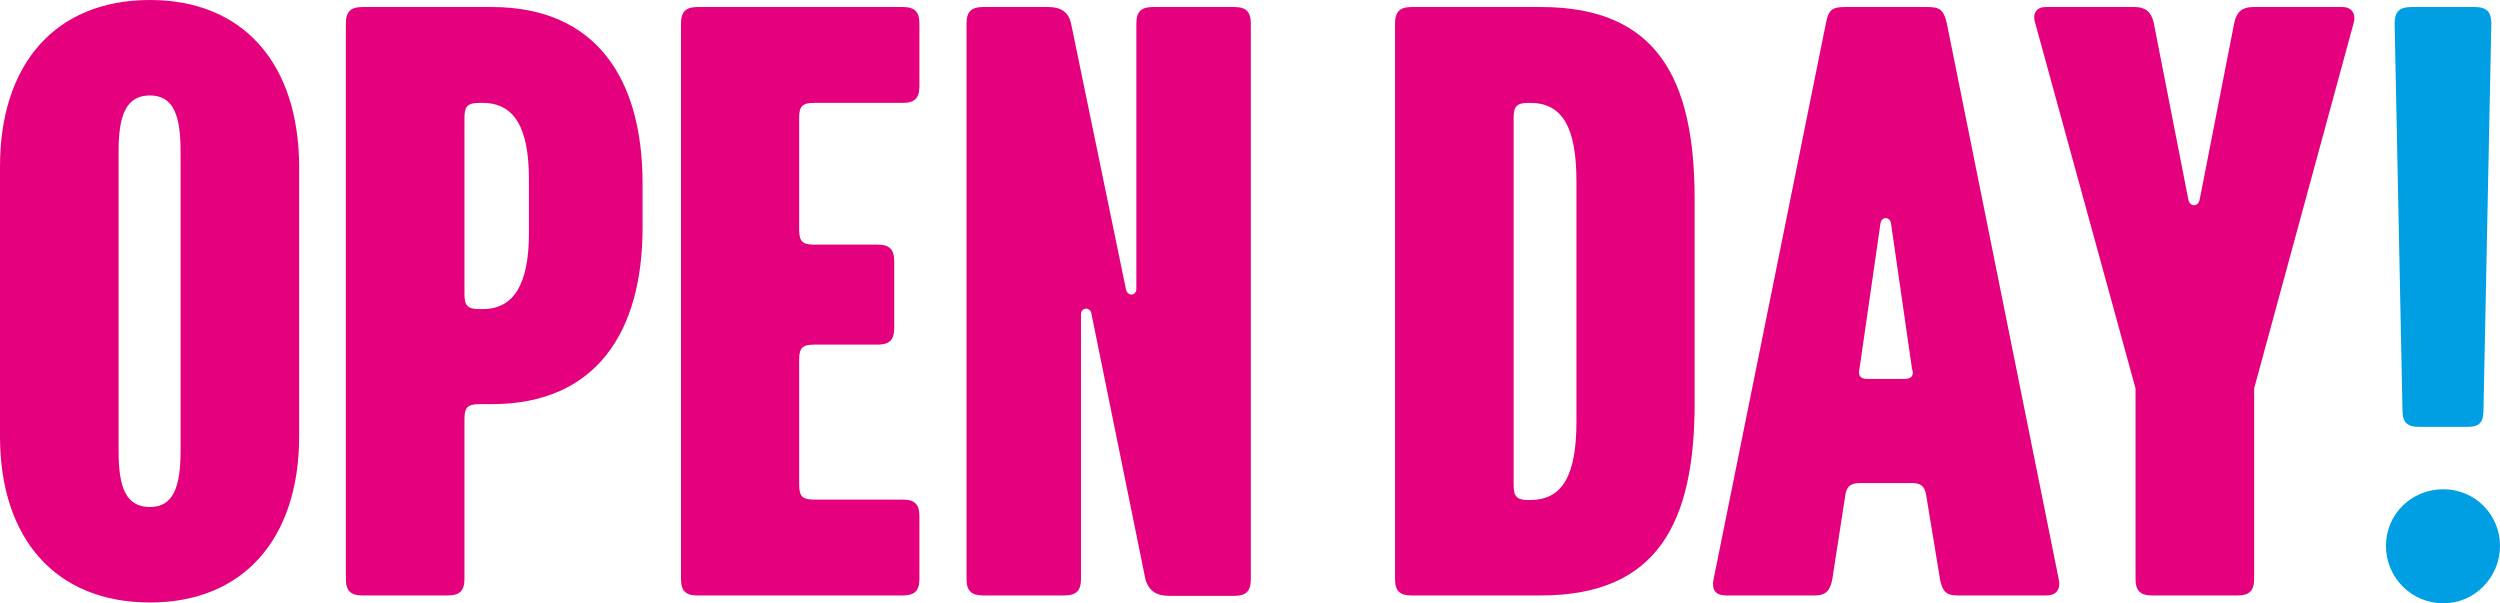
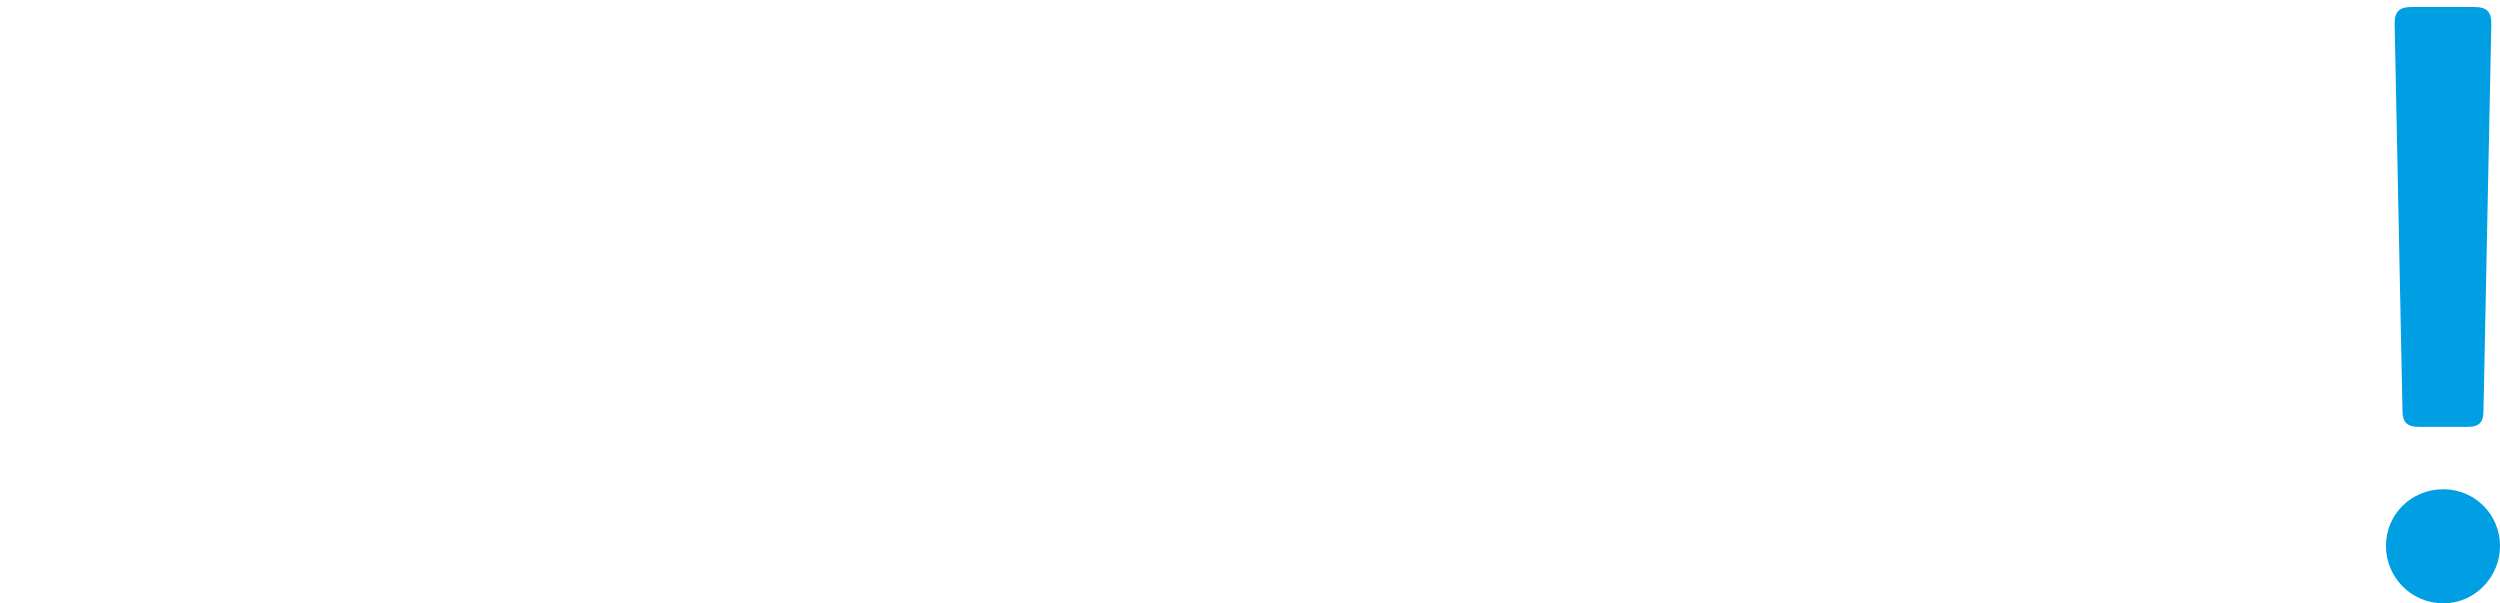
<svg xmlns="http://www.w3.org/2000/svg" width="605" height="146" viewBox="0 0 605 146" fill="none">
  <path d="M591.3 146C598.9 146 605 139.7 605 132.1C605 124.5 598.9 118.4 591.3 118.4C583.5 118.4 577.4 124.5 577.4 132.1C577.4 139.7 583.5 146 591.3 146ZM585.4 103.3H597.2C600 103.3 601 102.2 601 99.3L602.9 5.7C602.9 2.9 601.8 1.7 598.9 1.7H583.5C580.7 1.7 579.5 2.8 579.5 5.7L581.4 99.3C581.4 102.2 582.5 103.3 585.4 103.3Z" fill="#009FE3" />
-   <path d="M520.8 144.1H541.5C544.3 144.1 545.5 143 545.5 140.1V94L569.6 5.5C570.2 3.2 569 1.7 566.9 1.7H545.3C542.8 1.7 541.3 2.7 540.7 5.5L532.3 48.4C531.9 50.1 530 50.1 529.6 48.4L521.2 5.5C520.6 2.8 519.1 1.7 516.6 1.7H495C492.9 1.7 491.8 3.2 492.5 5.5L516.8 94V140.1C516.8 143 518 144.1 520.8 144.1ZM451.9 91.7C450.2 91.7 449.6 90.9 450 89.2L455.1 53.9C455.5 52.4 457.2 52.4 457.6 53.9L462.7 89.2C463.3 90.9 462.5 91.7 461 91.7H451.9ZM417.7 144.1H439.2C441.5 144.1 442.8 143.3 443.4 140.3L446.6 119.6C447 117.5 448.1 116.9 450.2 116.9H462.7C464.6 116.9 465.7 117.5 466.1 119.6L469.5 140.3C470.1 143.3 471.2 144.1 473.7 144.1H495.2C497.3 144.1 498.8 143 498.2 140.1L471.1 5.5C470.3 2.3 469.4 1.7 466.4 1.7H446.5C443.5 1.7 442.5 2.3 441.9 5.5L414.7 140.1C414.1 143 415.4 144.1 417.7 144.1ZM369.9 121C367.1 121 366.3 120.2 366.3 117.4V28.5C366.3 25.7 367.1 24.9 369.9 24.9H370.3C378.1 24.9 381.5 30.8 381.5 43.9V102C381.5 115.1 378.1 121 370.3 121H369.9ZM341.6 144.1H372.9C401.2 144.1 410.1 126.4 410.1 97.6V48.2C410.1 19.3 401.2 1.7 372.9 1.7H341.6C338.8 1.7 337.6 2.8 337.6 5.7V140.1C337.6 143 338.7 144.1 341.6 144.1ZM237.9 144.1H257.6C260.4 144.1 261.6 143 261.6 140.1V76C261.6 74.5 263.7 74.1 264.1 75.8L277.2 140.2C278 143 279.9 144.2 282.9 144.2H298.7C301.5 144.2 302.7 143.1 302.7 140.2V5.7C302.7 2.9 301.6 1.7 298.7 1.7H279C276.2 1.7 275 2.8 275 5.7V69.9C275 71.6 272.9 71.8 272.5 70.1L259.2 5.7C258.6 2.9 256.7 1.7 253.7 1.7H237.9C235.1 1.7 233.9 2.8 233.9 5.7V140.1C233.9 143 235.1 144.1 237.9 144.1ZM168.8 144.1H218.5C221.3 144.1 222.5 143 222.5 140.1V124.9C222.5 122.1 221.4 120.9 218.5 120.9H197C194.2 120.9 193.4 120.1 193.4 117.3V87C193.4 84.2 194.2 83.4 197 83.4H212.4C215.2 83.4 216.4 82.3 216.4 79.4V63.2C216.4 60.4 215.3 59.2 212.4 59.2H197C194.2 59.2 193.4 58.4 193.4 55.6V28.5C193.4 25.7 194.2 24.9 197 24.9H218.5C221.3 24.9 222.5 23.8 222.5 20.9V5.7C222.5 2.9 221.4 1.7 218.5 1.7H168.8C166 1.7 164.8 2.8 164.8 5.7V140.1C164.8 143 165.9 144.1 168.8 144.1ZM116 74.8C113.2 74.8 112.4 74 112.4 71.2V28.5C112.4 25.7 113.2 24.9 116 24.9H116.8C124.4 24.9 128 30.8 128 43.3V56.4C128 68.7 124.4 74.8 116.8 74.8H116ZM87.7 144.1H108.4C111.2 144.1 112.4 143 112.4 140.1V101.4C112.4 98.6 113.2 97.8 116 97.8H119C144.3 97.8 155.5 80.3 155.5 55.1V44.4C155.5 19.1 144.3 1.7 119 1.7H87.7C84.9 1.7 83.7 2.8 83.7 5.7V140.1C83.7 143 84.9 144.1 87.7 144.1ZM36.3 122.7C30.4 122.7 28.7 117.8 28.7 109.2V36.6C28.7 28.1 30.4 23.1 36.3 23.1C42 23.1 43.7 28 43.7 36.6V109.1C43.7 117.7 42 122.7 36.3 122.7ZM36.3 145.8C58.9 145.8 72.4 130.4 72.4 105.5V40.3C72.3 15.4 58.9 0 36.3 0C13.5 0 0 15.4 0 40.3V105.6C0 130.4 13.5 145.8 36.3 145.8Z" fill="#E5007D" />
</svg>